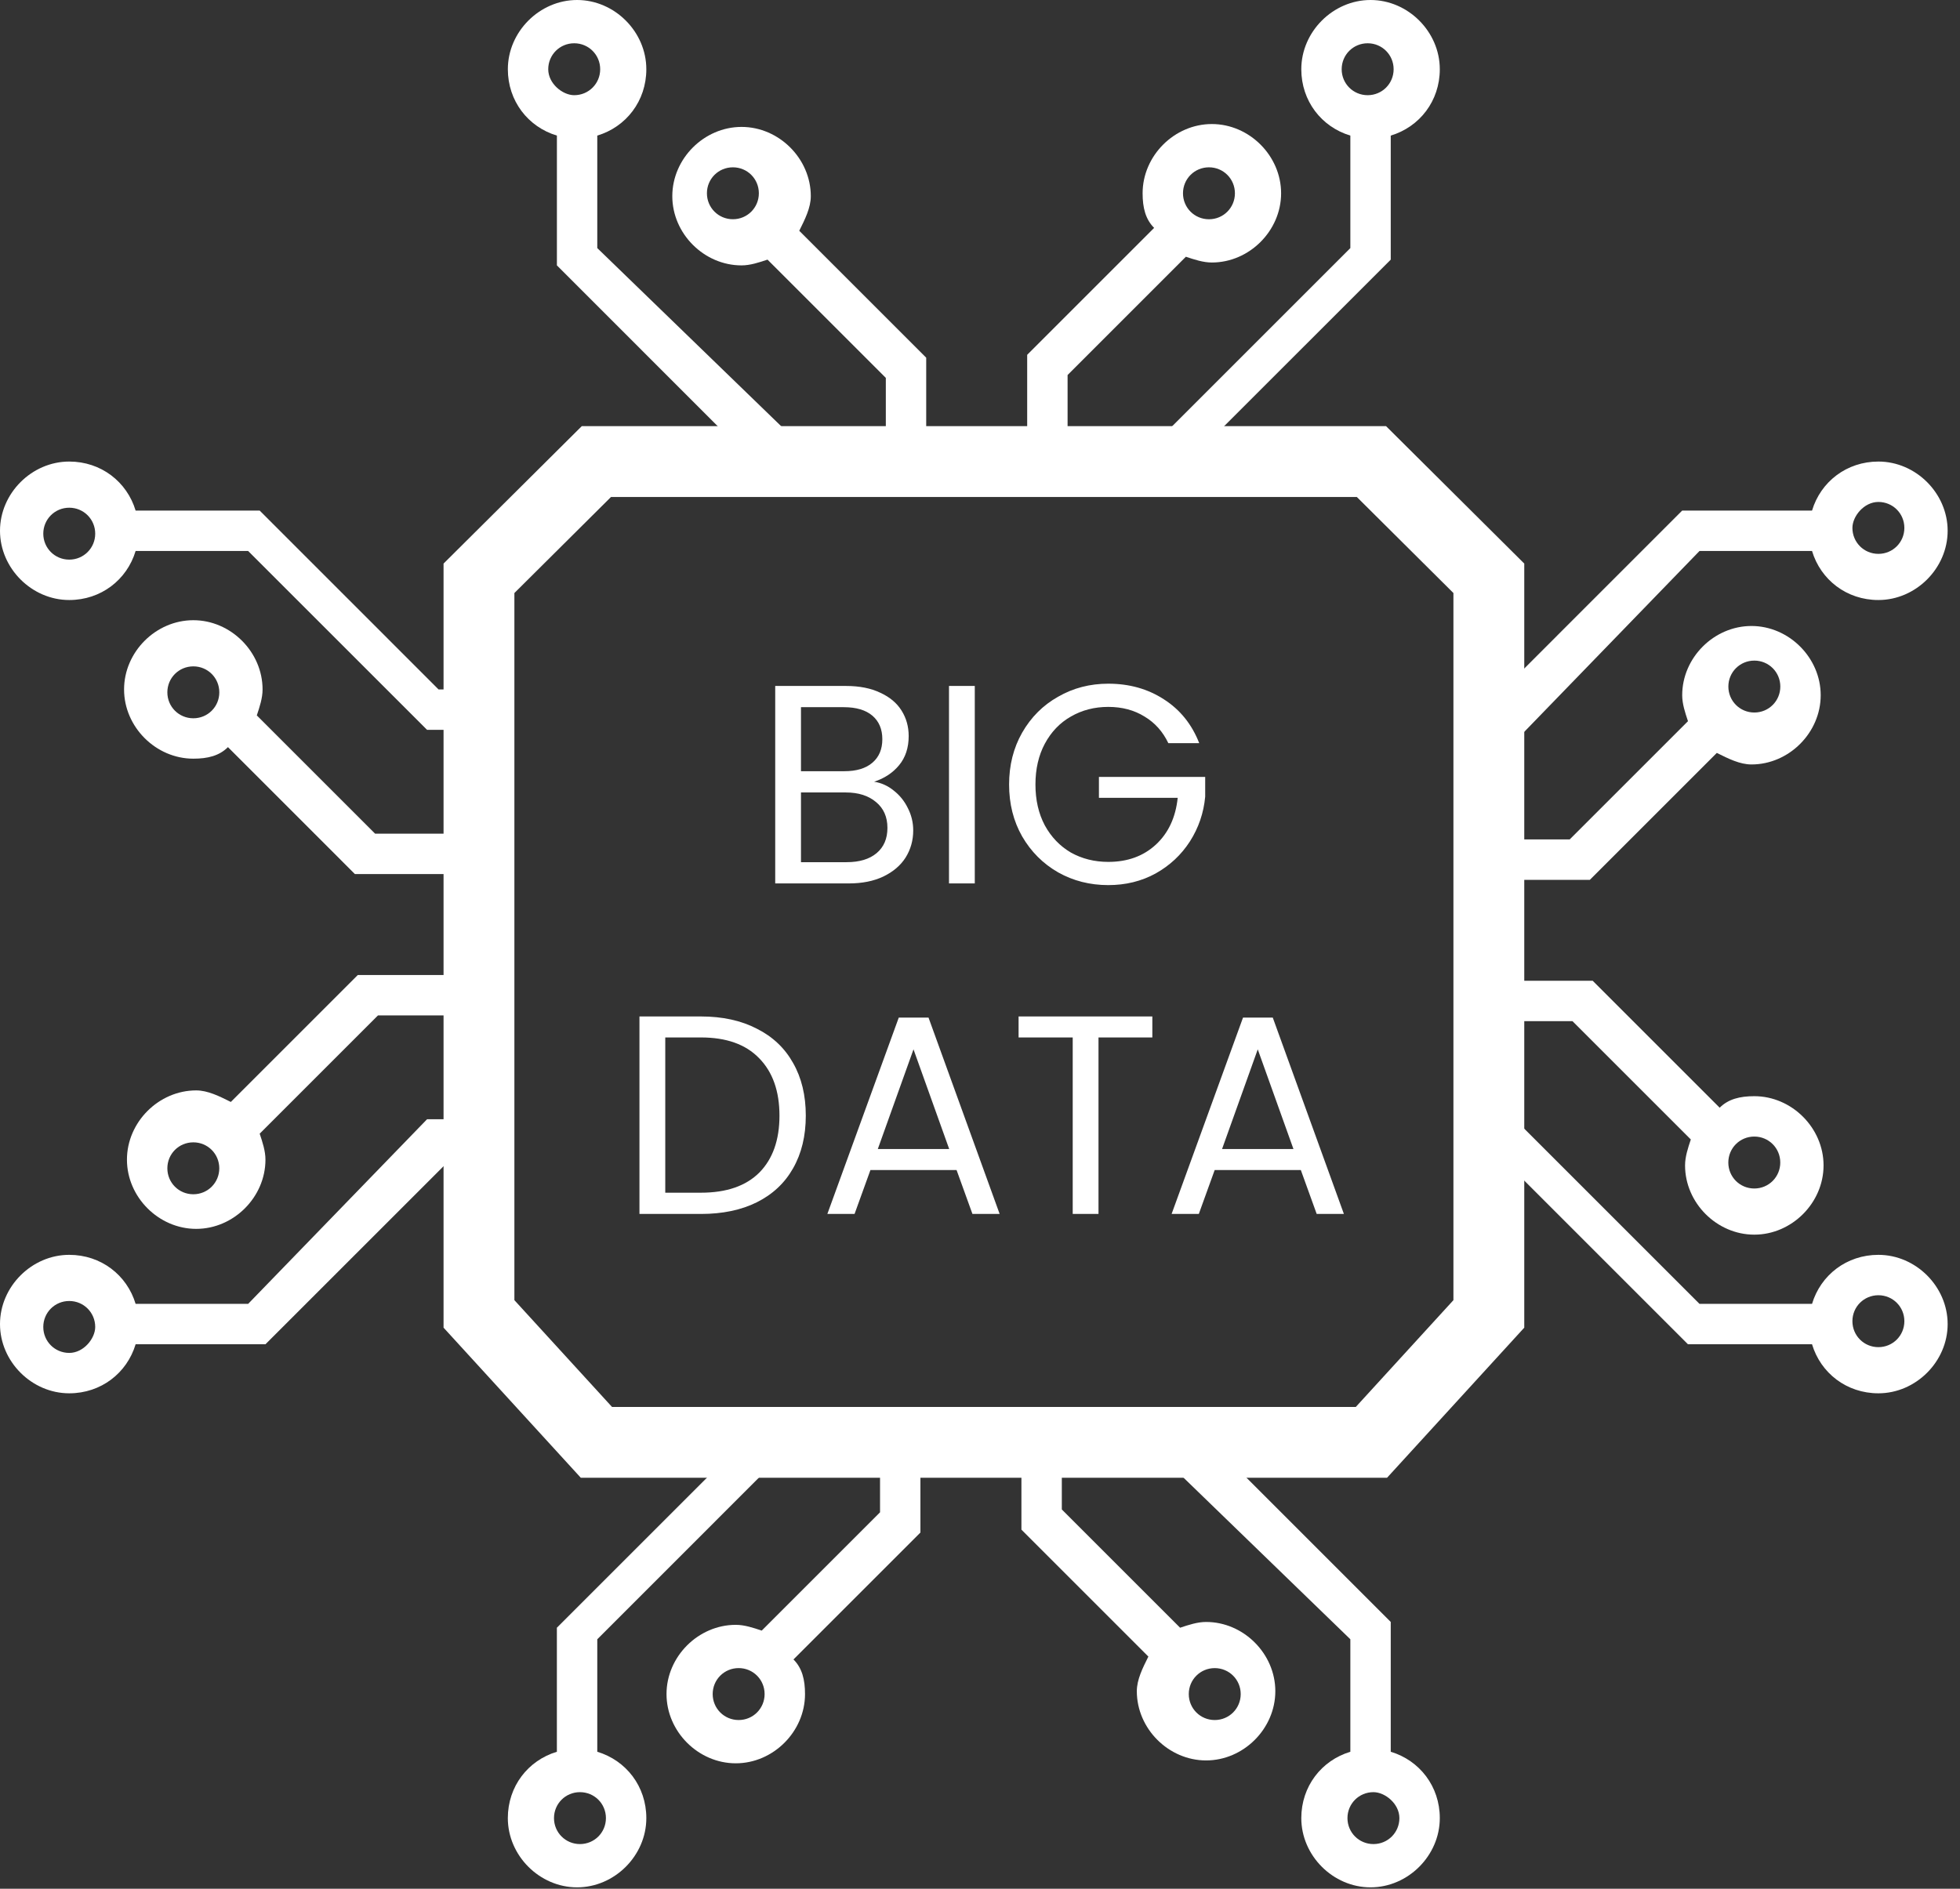
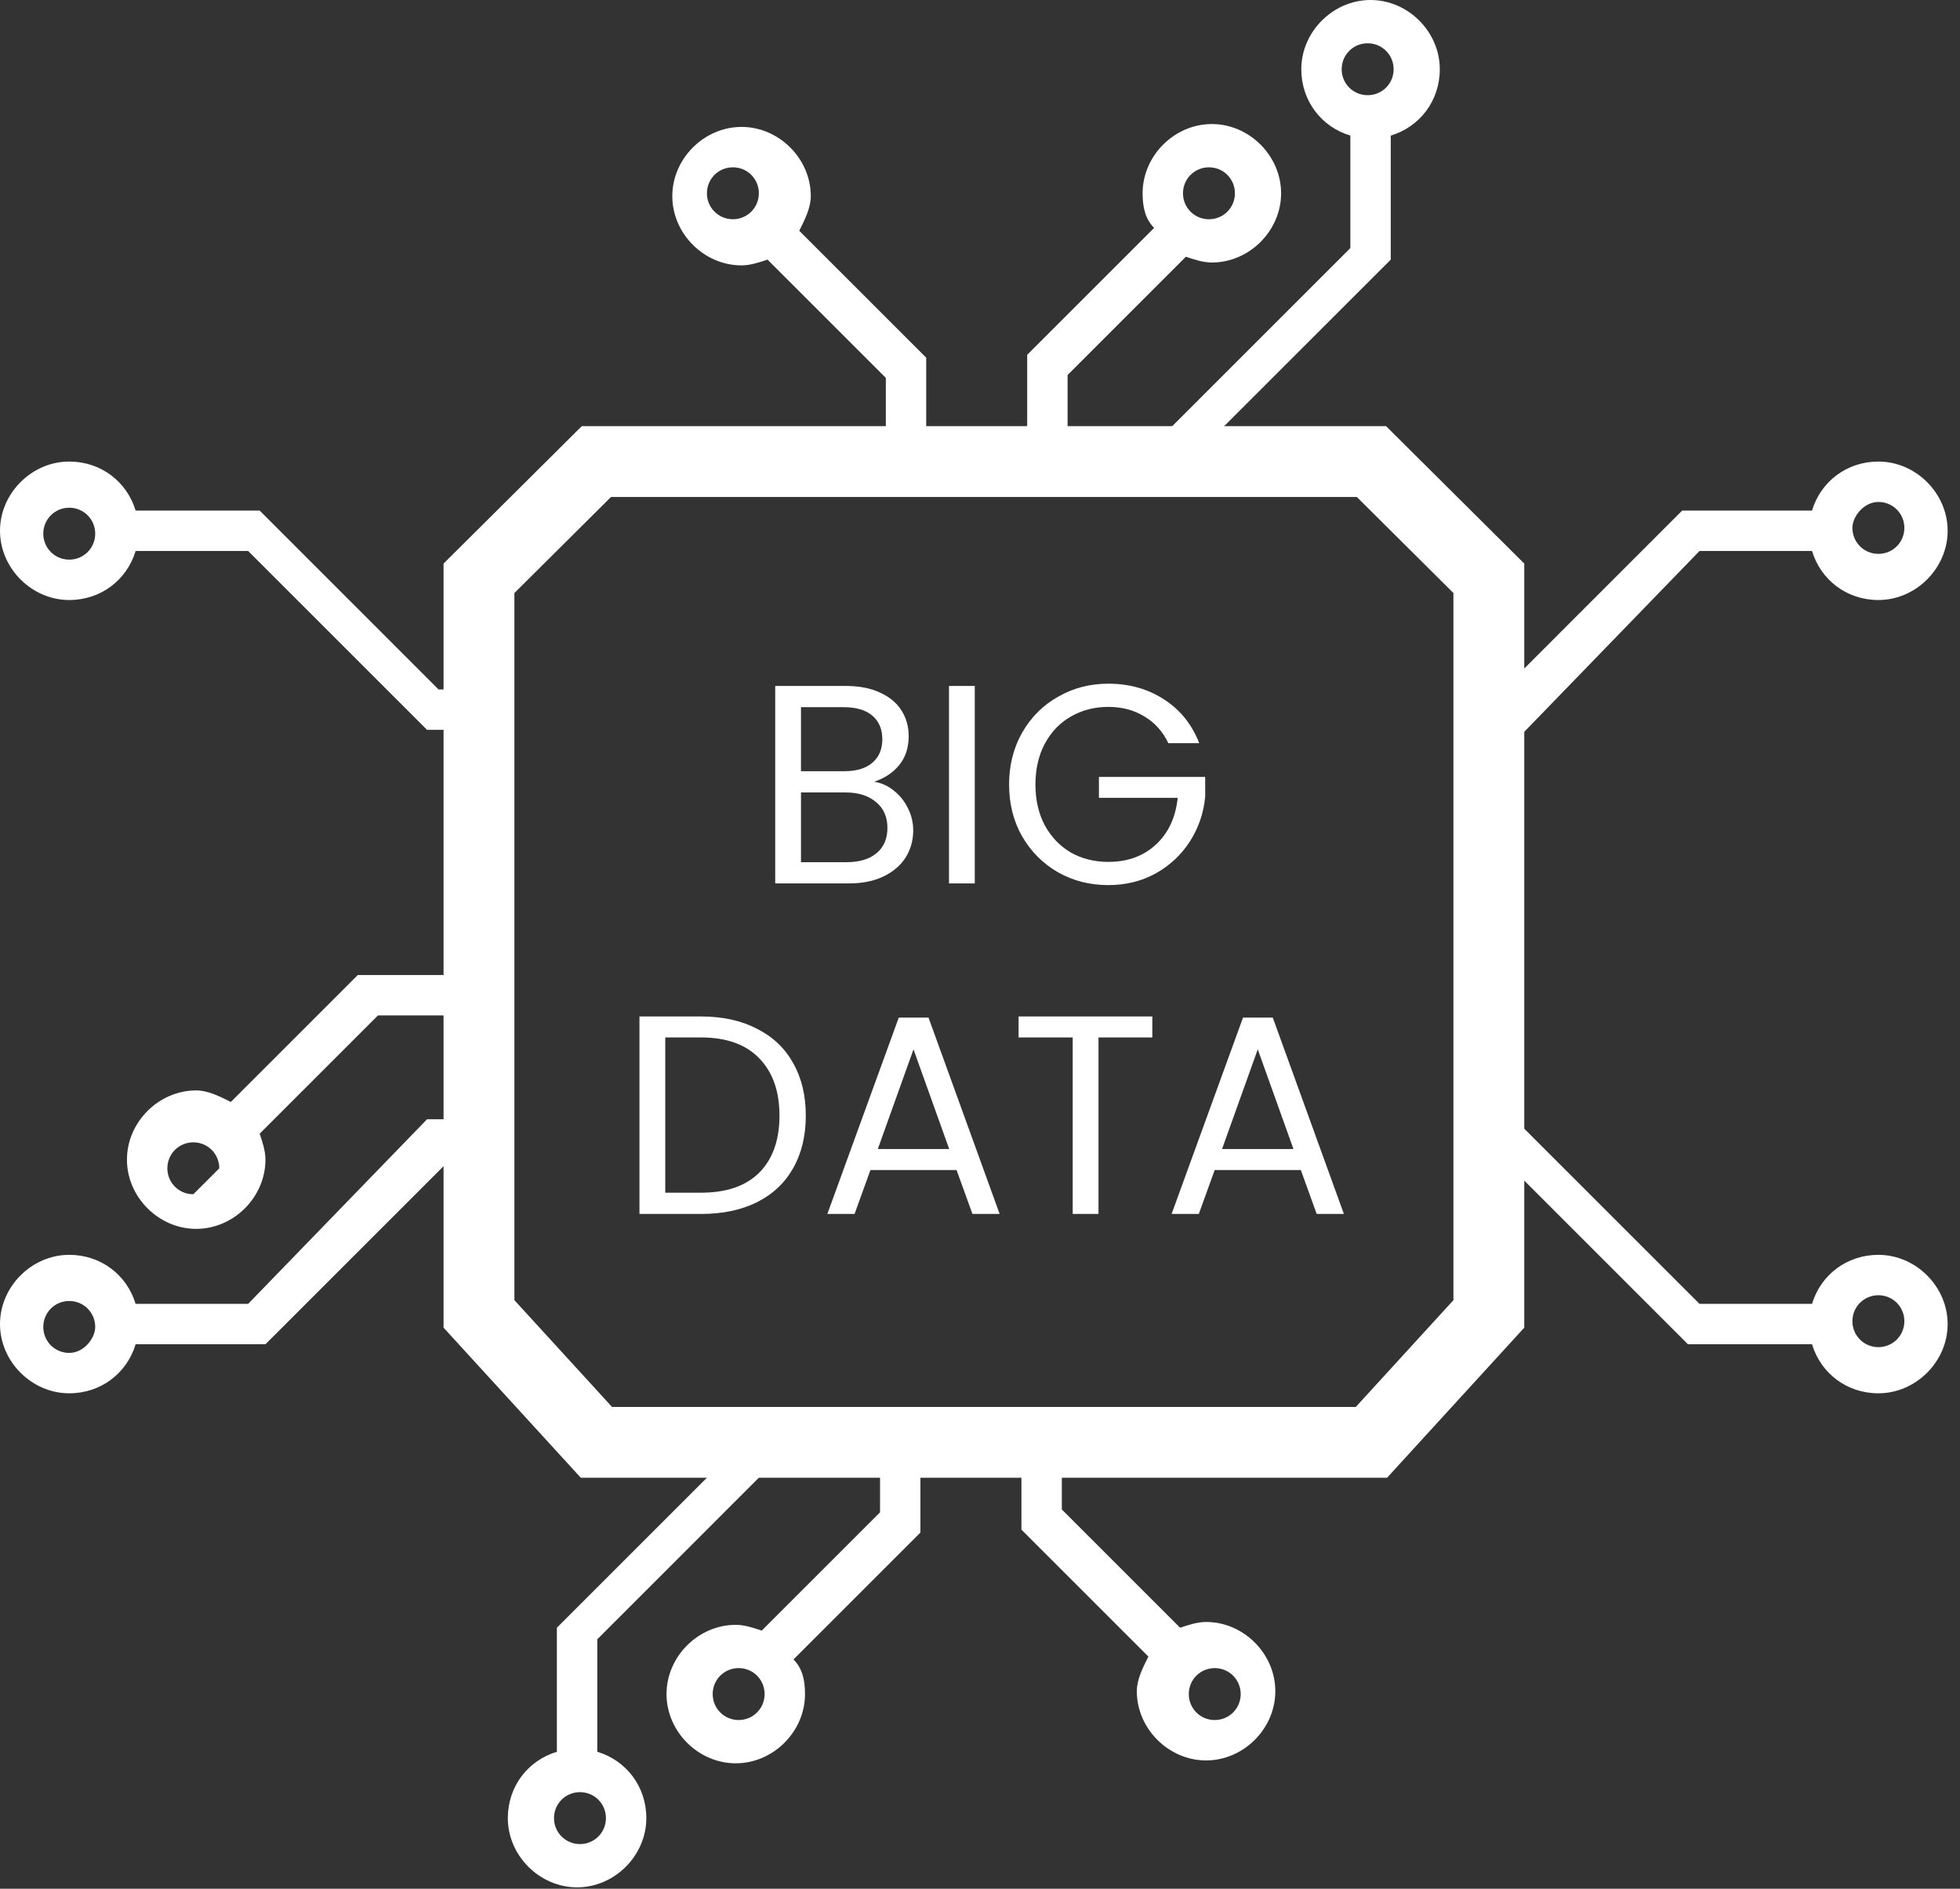
<svg xmlns="http://www.w3.org/2000/svg" width="83" height="80" viewBox="0 0 83 80" fill="none">
  <rect x="0" y="0" width="83" height="80" fill="#333333" stroke="none" />
  <path d="M18.572 29.203L10.997 21.627H5.743C5.376 20.405 4.277 19.55 2.932 19.55C1.344 19.55 0 20.894 0 22.482C0 24.071 1.344 25.415 2.932 25.415C4.277 25.415 5.376 24.559 5.743 23.338H10.508L18.084 30.913H19.428V29.203H18.572ZM2.932 23.704C2.322 23.704 1.833 23.215 1.833 22.605C1.833 21.994 2.322 21.505 2.932 21.505C3.543 21.505 4.032 21.994 4.032 22.605C4.032 23.215 3.543 23.704 2.932 23.704Z" fill="white" />
  <path d="M18.084 47.408L10.508 55.228H5.743C5.376 54.006 4.277 53.151 2.932 53.151C1.344 53.151 0 54.495 0 56.084C0 57.672 1.344 59.016 2.932 59.016C4.277 59.016 5.376 58.161 5.743 56.939H11.241L18.817 49.363H19.428V47.408H18.084ZM2.932 57.305C2.322 57.305 1.833 56.817 1.833 56.206C1.833 55.595 2.322 55.106 2.932 55.106C3.543 55.106 4.032 55.595 4.032 56.206C4.032 56.694 3.543 57.305 2.932 57.305Z" fill="white" />
-   <path d="M15.151 41.299L9.775 46.675C9.286 46.431 8.797 46.186 8.308 46.186C6.72 46.186 5.376 47.531 5.376 49.119C5.376 50.707 6.72 52.051 8.308 52.051C9.897 52.051 11.241 50.707 11.241 49.119C11.241 48.752 11.119 48.386 10.997 48.019L16.006 43.01H19.427V41.299H15.151ZM8.186 50.585C7.575 50.585 7.087 50.096 7.087 49.486C7.087 48.874 7.575 48.386 8.186 48.386C8.797 48.386 9.286 48.874 9.286 49.486C9.286 50.096 8.797 50.585 8.186 50.585Z" fill="white" />
-   <path d="M15.885 35.312L10.875 30.302C10.997 29.936 11.119 29.569 11.119 29.203C11.119 27.614 9.775 26.27 8.187 26.27C6.598 26.27 5.254 27.614 5.254 29.203C5.254 30.791 6.598 32.135 8.187 32.135C8.798 32.135 9.287 32.013 9.653 31.646L15.029 37.023H19.428V35.312H15.885ZM8.187 30.424C7.576 30.424 7.087 29.936 7.087 29.325C7.087 28.714 7.576 28.225 8.187 28.225C8.798 28.225 9.287 28.714 9.287 29.325C9.287 29.936 8.798 30.424 8.187 30.424Z" fill="white" />
+   <path d="M15.151 41.299L9.775 46.675C9.286 46.431 8.797 46.186 8.308 46.186C6.72 46.186 5.376 47.531 5.376 49.119C5.376 50.707 6.72 52.051 8.308 52.051C9.897 52.051 11.241 50.707 11.241 49.119C11.241 48.752 11.119 48.386 10.997 48.019L16.006 43.01H19.427V41.299H15.151ZM8.186 50.585C7.575 50.585 7.087 50.096 7.087 49.486C7.087 48.874 7.575 48.386 8.186 48.386C8.797 48.386 9.286 48.874 9.286 49.486Z" fill="white" />
  <path d="M51.318 18.572L58.894 10.997L58.894 5.743C60.115 5.376 60.971 4.277 60.971 2.933C60.971 1.344 59.627 2.28303e-05 58.038 2.27619e-05C56.45 2.26935e-05 55.106 1.344 55.106 2.933C55.106 4.277 55.961 5.376 57.183 5.743L57.183 10.508L49.607 18.084L49.607 19.428L51.318 19.428L51.318 18.572ZM56.816 2.933C56.816 2.322 57.305 1.833 57.916 1.833C58.527 1.833 59.016 2.322 59.016 2.933C59.016 3.543 58.527 4.032 57.916 4.032C57.305 4.032 56.816 3.543 56.816 2.933Z" fill="white" />
-   <path d="M33.113 18.084L25.293 10.508L25.293 5.743C26.515 5.376 27.37 4.277 27.37 2.933C27.37 1.344 26.026 2.2583e-05 24.438 2.25146e-05C22.85 2.24462e-05 21.506 1.344 21.506 2.933C21.506 4.277 22.361 5.376 23.583 5.743L23.583 11.241L31.158 18.817L31.158 19.428L33.113 19.428L33.113 18.084ZM23.216 2.933C23.216 2.322 23.705 1.833 24.316 1.833C24.927 1.833 25.416 2.322 25.416 2.933C25.416 3.543 24.927 4.032 24.316 4.032C23.827 4.032 23.216 3.543 23.216 2.933Z" fill="white" />
  <path d="M39.222 15.151L33.846 9.775C34.09 9.286 34.335 8.797 34.335 8.309C34.335 6.72 32.991 5.376 31.402 5.376C29.814 5.376 28.47 6.72 28.47 8.309C28.47 9.897 29.814 11.241 31.402 11.241C31.769 11.241 32.135 11.119 32.502 10.997L37.512 16.006L37.512 19.428L39.222 19.428L39.222 15.151ZM29.936 8.186C29.936 7.575 30.425 7.087 31.036 7.087C31.647 7.087 32.135 7.575 32.135 8.186C32.135 8.797 31.647 9.286 31.036 9.286C30.425 9.286 29.936 8.797 29.936 8.186Z" fill="white" />
  <path d="M45.209 15.885L50.218 10.875C50.585 10.997 50.951 11.119 51.318 11.119C52.906 11.119 54.251 9.775 54.251 8.187C54.251 6.598 52.906 5.254 51.318 5.254C49.73 5.254 48.386 6.598 48.386 8.187C48.386 8.798 48.508 9.287 48.874 9.653L43.498 15.029L43.498 19.428L45.209 19.428L45.209 15.885ZM50.096 8.187C50.096 7.576 50.585 7.087 51.196 7.087C51.807 7.087 52.295 7.576 52.295 8.187C52.295 8.798 51.807 9.287 51.196 9.287C50.585 9.287 50.096 8.798 50.096 8.187Z" fill="white" />
  <path d="M31.158 61.37L23.582 68.945L23.582 74.199C22.36 74.566 21.505 75.665 21.505 77.009C21.505 78.598 22.849 79.942 24.437 79.942C26.026 79.942 27.37 78.598 27.37 77.009C27.37 75.665 26.515 74.566 25.293 74.199L25.293 69.434L32.868 61.858L32.868 60.514L31.158 60.514L31.158 61.37ZM25.659 77.009C25.659 77.62 25.171 78.109 24.559 78.109C23.949 78.109 23.46 77.62 23.46 77.009C23.46 76.398 23.949 75.91 24.559 75.91C25.171 75.91 25.659 76.398 25.659 77.009Z" fill="white" />
-   <path d="M49.363 61.858L57.183 69.434L57.183 74.199C55.961 74.566 55.106 75.665 55.106 77.009C55.106 78.598 56.45 79.942 58.038 79.942C59.627 79.942 60.971 78.598 60.971 77.009C60.971 75.665 60.116 74.566 58.894 74.199L58.894 68.701L51.318 61.125L51.318 60.514L49.363 60.514L49.363 61.858ZM59.26 77.009C59.26 77.62 58.772 78.109 58.161 78.109C57.55 78.109 57.061 77.62 57.061 77.009C57.061 76.398 57.55 75.91 58.161 75.91C58.65 75.91 59.26 76.398 59.26 77.009Z" fill="white" />
  <path d="M43.254 64.791L48.63 70.167C48.386 70.656 48.141 71.145 48.141 71.633C48.141 73.222 49.485 74.566 51.074 74.566C52.662 74.566 54.006 73.222 54.006 71.633C54.006 70.045 52.662 68.701 51.074 68.701C50.707 68.701 50.341 68.823 49.974 68.945L44.965 63.936L44.965 60.514L43.254 60.514L43.254 64.791ZM52.54 71.755C52.54 72.366 52.051 72.855 51.44 72.855C50.83 72.855 50.341 72.366 50.341 71.755C50.341 71.145 50.83 70.656 51.44 70.656C52.051 70.656 52.54 71.145 52.54 71.755Z" fill="white" />
  <path d="M37.267 64.057L32.257 69.067C31.891 68.945 31.524 68.823 31.158 68.823C29.569 68.823 28.225 70.167 28.225 71.755C28.225 73.344 29.569 74.688 31.158 74.688C32.746 74.688 34.09 73.344 34.09 71.755C34.09 71.144 33.968 70.655 33.601 70.289L38.977 64.913L38.977 60.514L37.267 60.514L37.267 64.057ZM32.379 71.755C32.379 72.366 31.891 72.855 31.28 72.855C30.669 72.855 30.18 72.366 30.18 71.755C30.18 71.144 30.669 70.655 31.28 70.655C31.891 70.655 32.379 71.144 32.379 71.755Z" fill="white" />
  <path d="M63.904 49.363L71.48 56.939L76.734 56.939C77.1 58.161 78.2 59.016 79.544 59.016C81.132 59.016 82.477 57.672 82.477 56.084C82.477 54.495 81.132 53.151 79.544 53.151C78.2 53.151 77.1 54.006 76.734 55.228L71.969 55.228L64.393 47.653L63.049 47.653L63.049 49.363L63.904 49.363ZM79.544 54.862C80.155 54.862 80.644 55.35 80.644 55.961C80.644 56.572 80.155 57.061 79.544 57.061C78.933 57.061 78.444 56.572 78.444 55.961C78.444 55.35 78.933 54.862 79.544 54.862Z" fill="white" />
  <path d="M64.393 31.158L71.969 23.338L76.734 23.338C77.1 24.559 78.2 25.415 79.544 25.415C81.132 25.415 82.477 24.071 82.477 22.482C82.477 20.894 81.132 19.55 79.544 19.55C78.2 19.55 77.1 20.405 76.734 21.627L71.235 21.627L63.66 29.203L63.049 29.203L63.049 31.158L64.393 31.158ZM79.544 21.261C80.155 21.261 80.644 21.749 80.644 22.36C80.644 22.971 80.155 23.46 79.544 23.46C78.933 23.46 78.444 22.971 78.444 22.36C78.444 21.871 78.933 21.261 79.544 21.261Z" fill="white" />
-   <path d="M67.326 37.267L72.702 31.891C73.191 32.135 73.68 32.38 74.169 32.38C75.757 32.38 77.101 31.035 77.101 29.447C77.101 27.859 75.757 26.515 74.169 26.515C72.58 26.515 71.236 27.859 71.236 29.447C71.236 29.814 71.358 30.18 71.481 30.547L66.471 35.556L63.05 35.556L63.05 37.267L67.326 37.267ZM74.291 27.981C74.902 27.981 75.391 28.47 75.391 29.08C75.391 29.691 74.902 30.18 74.291 30.18C73.68 30.18 73.191 29.691 73.191 29.08C73.191 28.47 73.68 27.981 74.291 27.981Z" fill="white" />
-   <path d="M66.591 43.254L71.601 48.264C71.479 48.63 71.357 48.997 71.357 49.363C71.357 50.952 72.701 52.296 74.289 52.296C75.878 52.296 77.222 50.952 77.222 49.363C77.222 47.775 75.878 46.431 74.289 46.431C73.678 46.431 73.189 46.553 72.823 46.919L67.447 41.543L63.048 41.543L63.048 43.254L66.591 43.254ZM74.289 48.141C74.9 48.141 75.389 48.63 75.389 49.241C75.389 49.852 74.9 50.341 74.289 50.341C73.678 50.341 73.189 49.852 73.189 49.241C73.189 48.63 73.678 48.141 74.289 48.141Z" fill="white" />
  <path d="M20.283 24.495L25.256 19.55H58.076L63.048 24.495V55.653L58.076 61.093H25.256L20.283 55.653V24.495Z" stroke="white" stroke-width="3" />
  <path d="M37.016 33.111C37.319 33.158 37.596 33.282 37.843 33.483C38.099 33.682 38.3 33.931 38.444 34.227C38.596 34.523 38.672 34.839 38.672 35.175C38.672 35.599 38.563 35.983 38.347 36.327C38.132 36.663 37.816 36.931 37.4 37.13C36.992 37.322 36.508 37.419 35.947 37.419H32.828V29.055H35.828C36.395 29.055 36.88 29.151 37.279 29.343C37.679 29.526 37.98 29.779 38.179 30.099C38.38 30.419 38.48 30.779 38.48 31.178C38.48 31.674 38.343 32.087 38.072 32.414C37.807 32.734 37.456 32.967 37.016 33.111ZM33.919 32.666H35.755C36.267 32.666 36.663 32.547 36.944 32.306C37.224 32.066 37.364 31.735 37.364 31.311C37.364 30.887 37.224 30.555 36.944 30.314C36.663 30.075 36.26 29.954 35.731 29.954H33.919V32.666ZM35.852 36.519C36.395 36.519 36.819 36.391 37.123 36.135C37.428 35.879 37.58 35.523 37.58 35.066C37.58 34.602 37.419 34.239 37.099 33.974C36.779 33.703 36.352 33.566 35.816 33.566H33.919V36.519H35.852ZM41.279 29.055V37.419H40.187V29.055H41.279ZM49.476 31.479C49.244 30.991 48.908 30.614 48.468 30.351C48.028 30.078 47.516 29.942 46.932 29.942C46.348 29.942 45.82 30.078 45.348 30.351C44.884 30.614 44.516 30.998 44.244 31.503C43.98 31.998 43.848 32.575 43.848 33.23C43.848 33.886 43.98 34.462 44.244 34.959C44.516 35.455 44.884 35.839 45.348 36.111C45.82 36.374 46.348 36.507 46.932 36.507C47.748 36.507 48.42 36.263 48.948 35.775C49.476 35.286 49.784 34.627 49.872 33.794H46.536V32.907H51.036V33.746C50.972 34.434 50.756 35.066 50.388 35.642C50.02 36.211 49.536 36.663 48.936 36.998C48.336 37.327 47.668 37.49 46.932 37.49C46.156 37.49 45.448 37.31 44.808 36.95C44.168 36.583 43.66 36.075 43.284 35.426C42.916 34.779 42.732 34.047 42.732 33.23C42.732 32.414 42.916 31.683 43.284 31.035C43.66 30.378 44.168 29.87 44.808 29.511C45.448 29.142 46.156 28.959 46.932 28.959C47.82 28.959 48.604 29.178 49.284 29.619C49.972 30.058 50.472 30.678 50.784 31.479H49.476ZM29.683 43.054C30.596 43.054 31.384 43.227 32.047 43.571C32.719 43.907 33.231 44.391 33.584 45.023C33.944 45.654 34.123 46.398 34.123 47.255C34.123 48.111 33.944 48.855 33.584 49.486C33.231 50.111 32.719 50.59 32.047 50.926C31.384 51.255 30.596 51.419 29.683 51.419H27.079V43.054H29.683ZM29.683 50.519C30.764 50.519 31.587 50.234 32.156 49.666C32.724 49.09 33.008 48.286 33.008 47.255C33.008 46.215 32.719 45.403 32.144 44.819C31.576 44.234 30.756 43.943 29.683 43.943H28.172V50.519H29.683ZM40.508 49.559H36.86L36.188 51.419H35.036L38.06 43.102H39.32L42.332 51.419H41.18L40.508 49.559ZM40.196 48.67L38.684 44.447L37.172 48.67H40.196ZM48.798 43.054V43.943H46.518V51.419H45.426V43.943H43.134V43.054H48.798ZM55.086 49.559H51.438L50.766 51.419H49.614L52.638 43.102H53.898L56.91 51.419H55.758L55.086 49.559ZM54.774 48.67L53.262 44.447L51.75 48.67H54.774Z" fill="white" />
</svg>